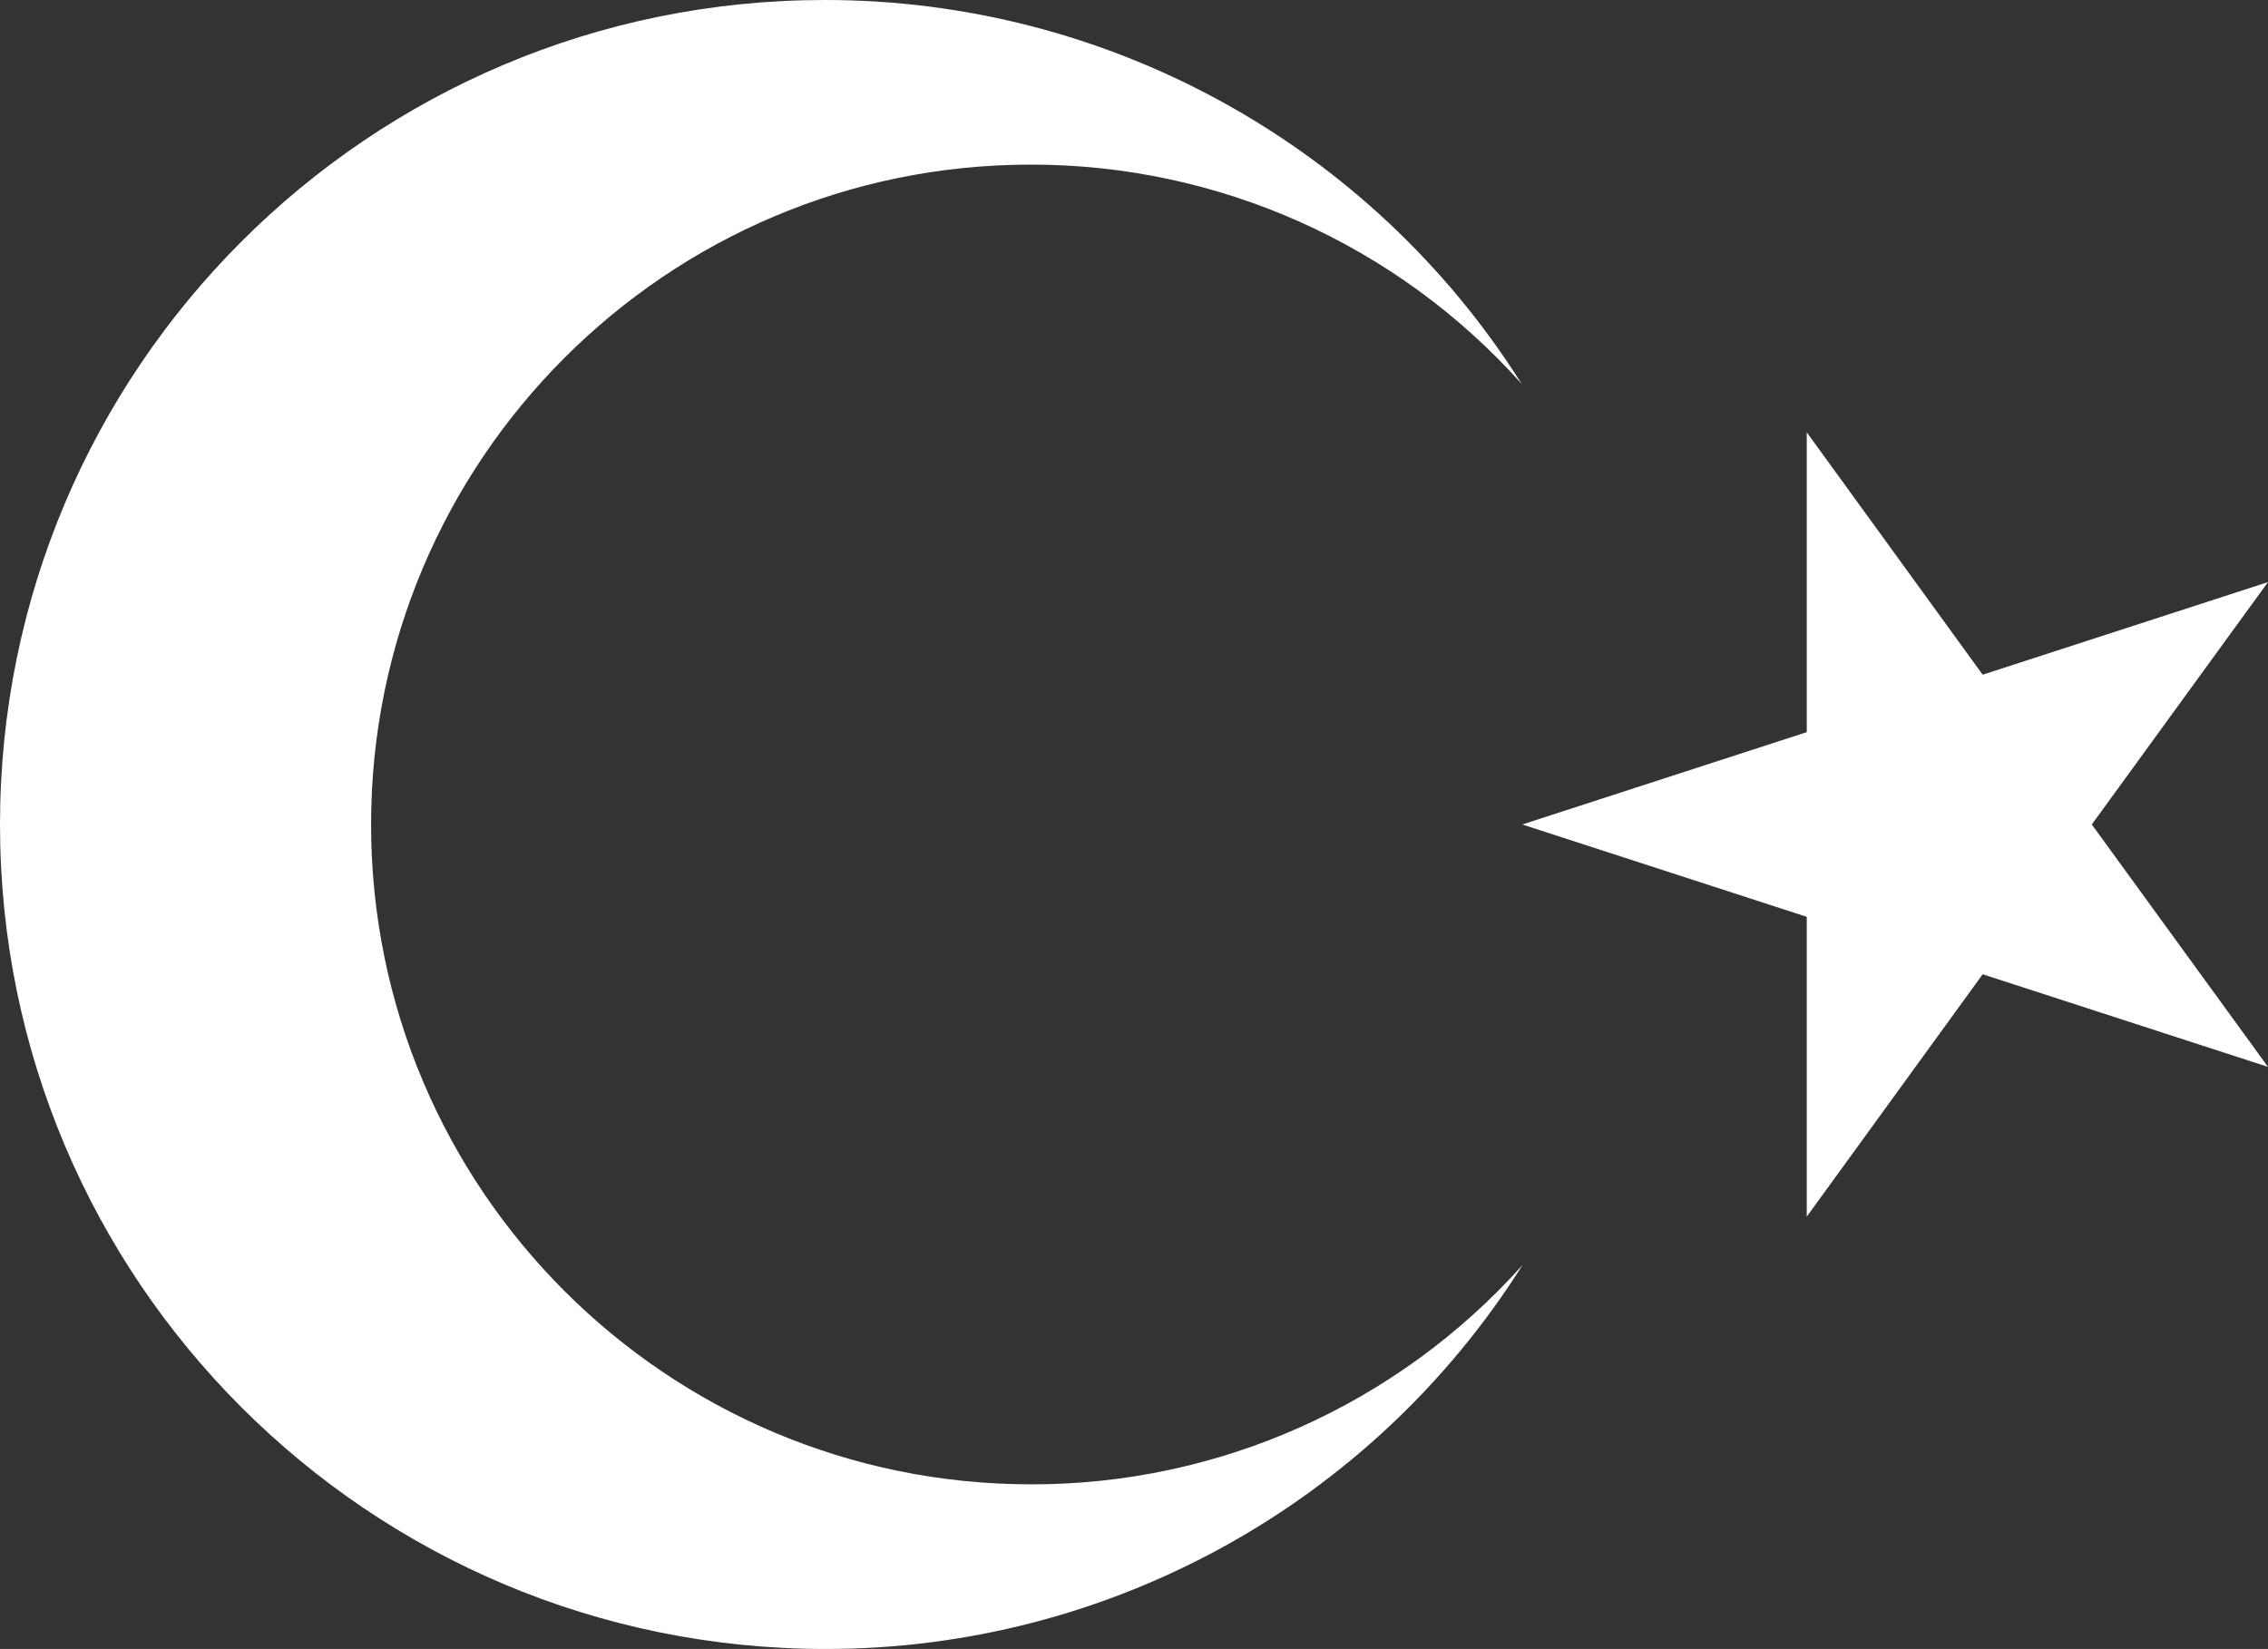
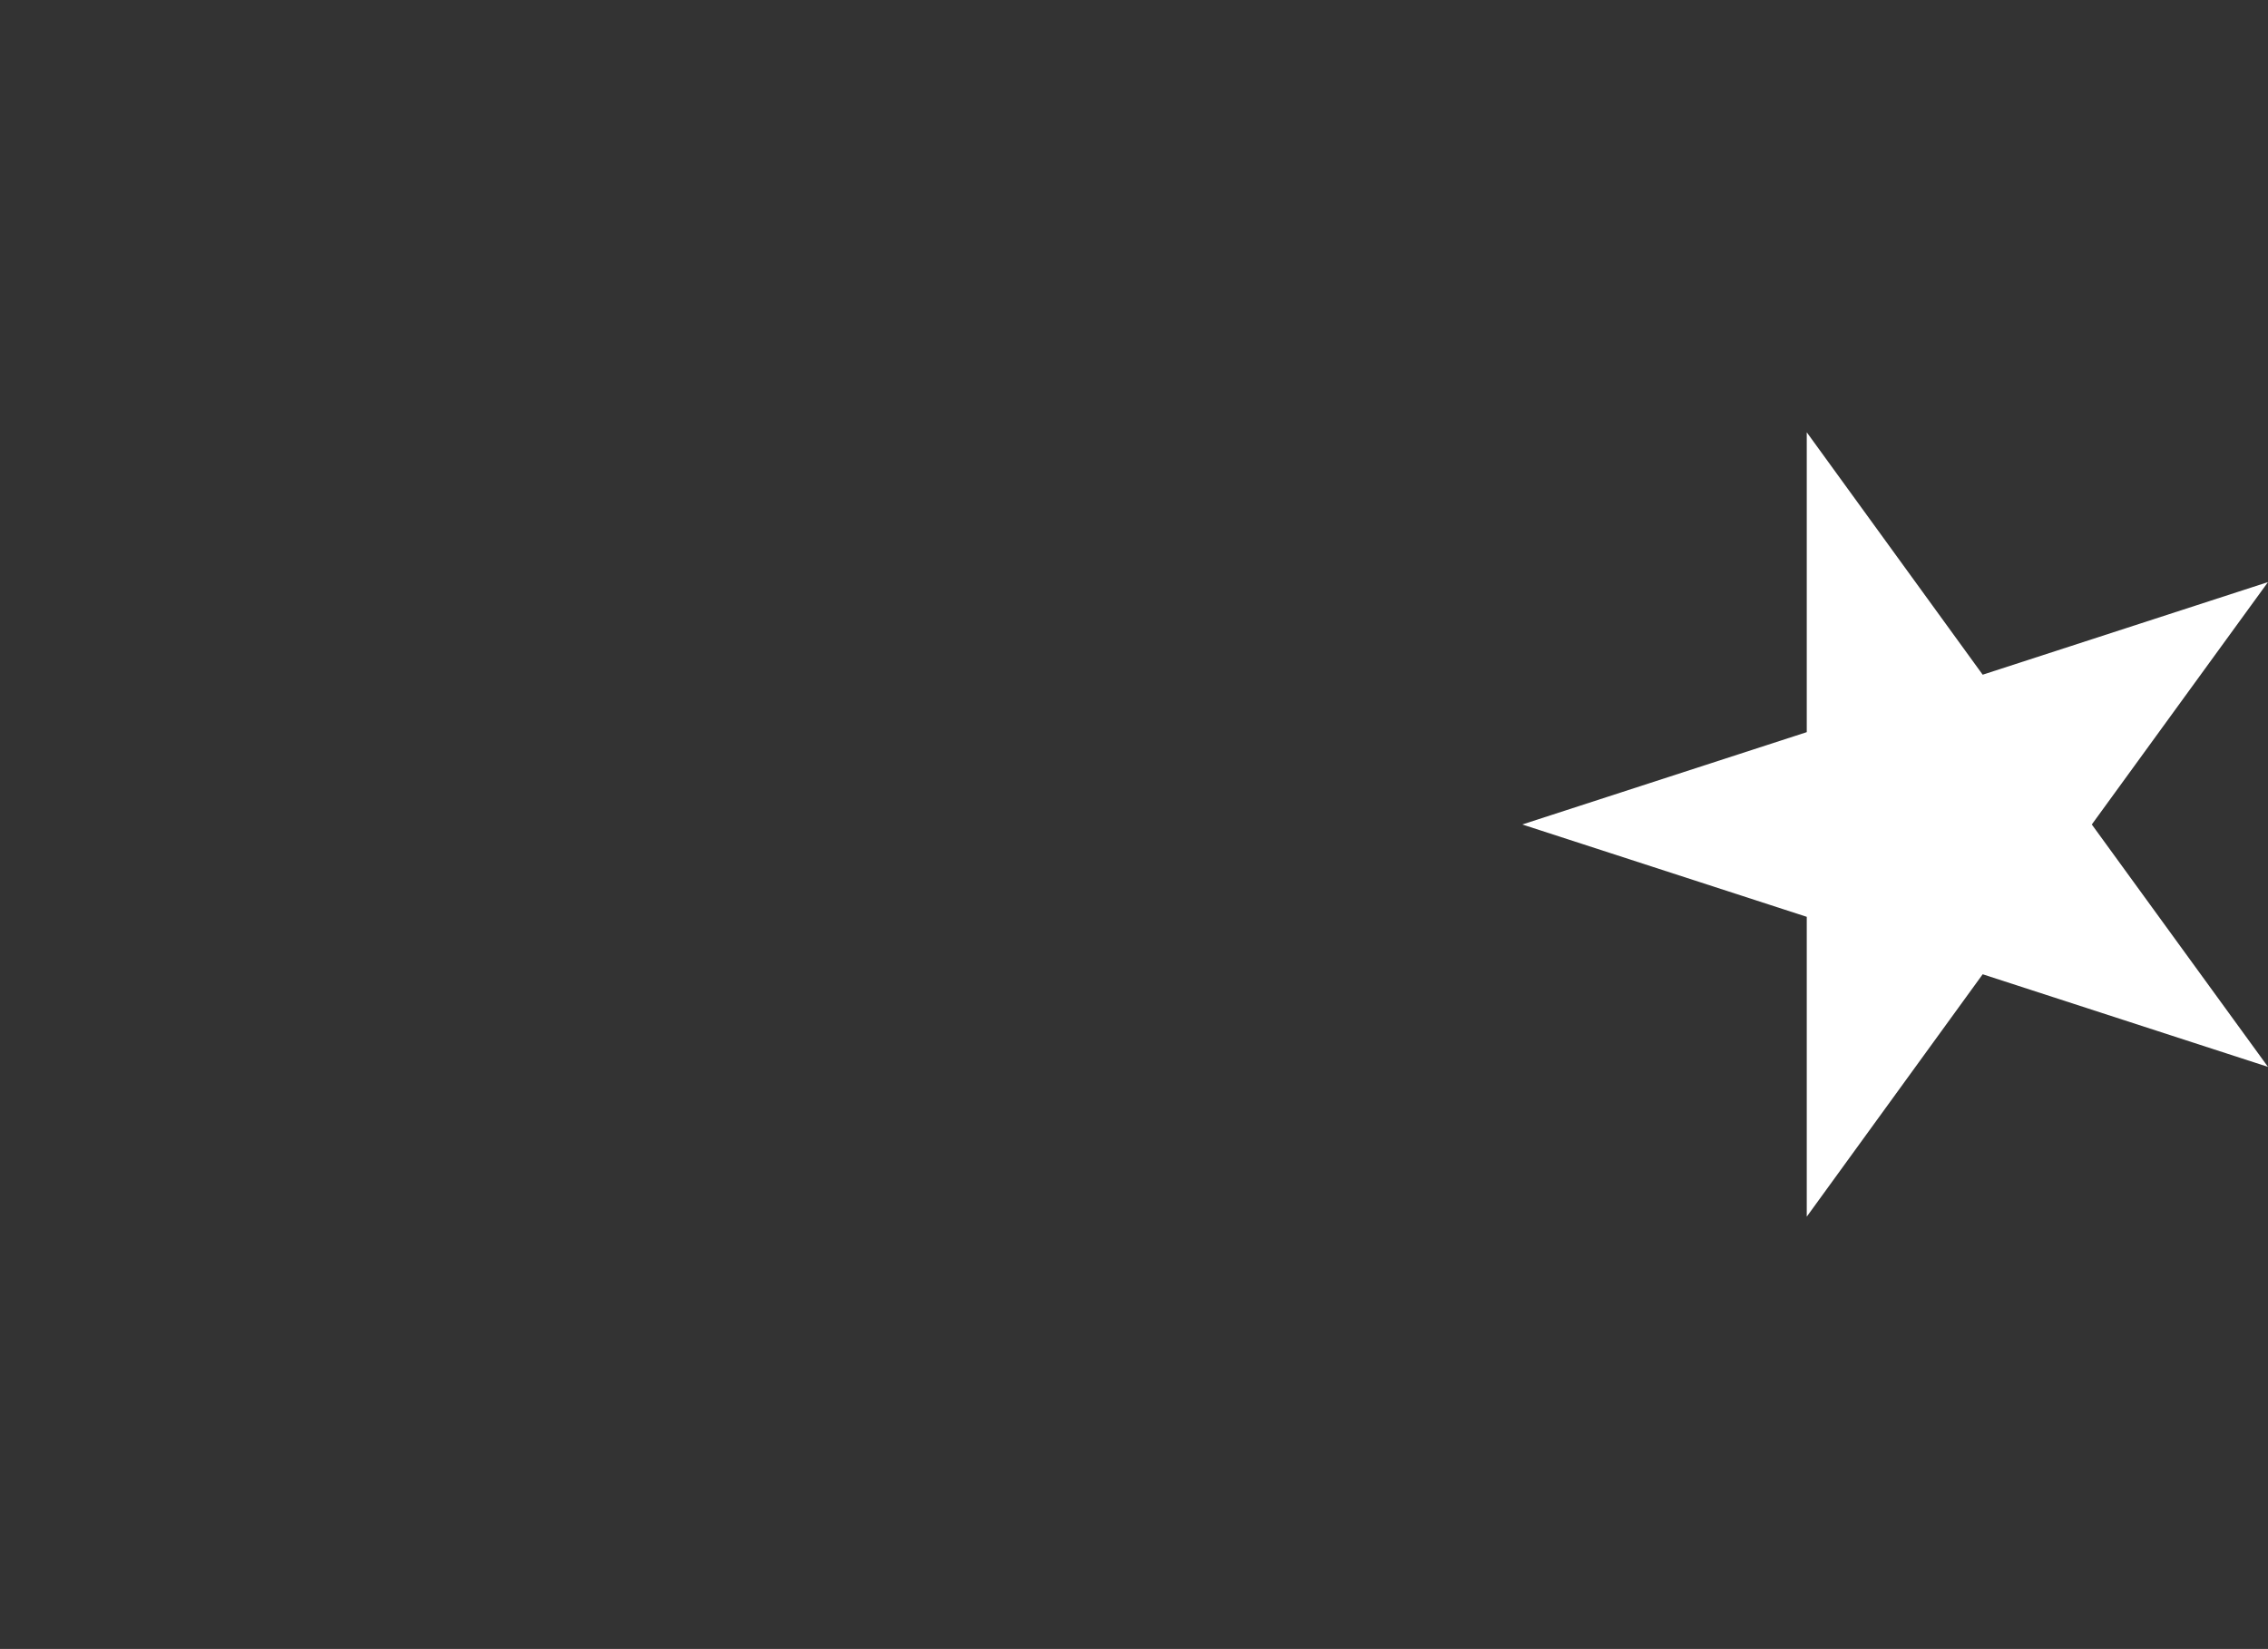
<svg xmlns="http://www.w3.org/2000/svg" id="Layer_1" x="0px" y="0px" viewBox="0 0 825.1 600" style="enable-background:new 0 0 825.1 600;" xml:space="preserve">
  <rect x="0" y="0" width="825.1" height="600" fill="#333333" stroke="none" />
  <style type="text/css"> .st0{fill:#FFFFFF;} </style>
  <g id="Слой_2">
    <g id="katman_1">
-       <path class="st0" d="M0,300C0,134.3,134.3,0,300,0c102.9-0.1,198.7,52.7,253.6,139.7c-45.5-50.9-110.5-79.9-178.7-79.8 C242.5,59.9,135,167.5,135,300s107.5,240.1,240.2,240.1c68.2,0.1,133.2-29,178.7-79.8c-54.9,87-150.7,139.8-253.6,139.7 C134.3,600,0,465.7,0,300z" />
      <polygon class="st0" points="825.1,211.8 721.3,245.5 657.3,157.3 657.3,266.4 553.8,300 657.3,333.6 657.3,442.7 721.3,354.5 825.1,388.2 761,300 " />
    </g>
  </g>
</svg>